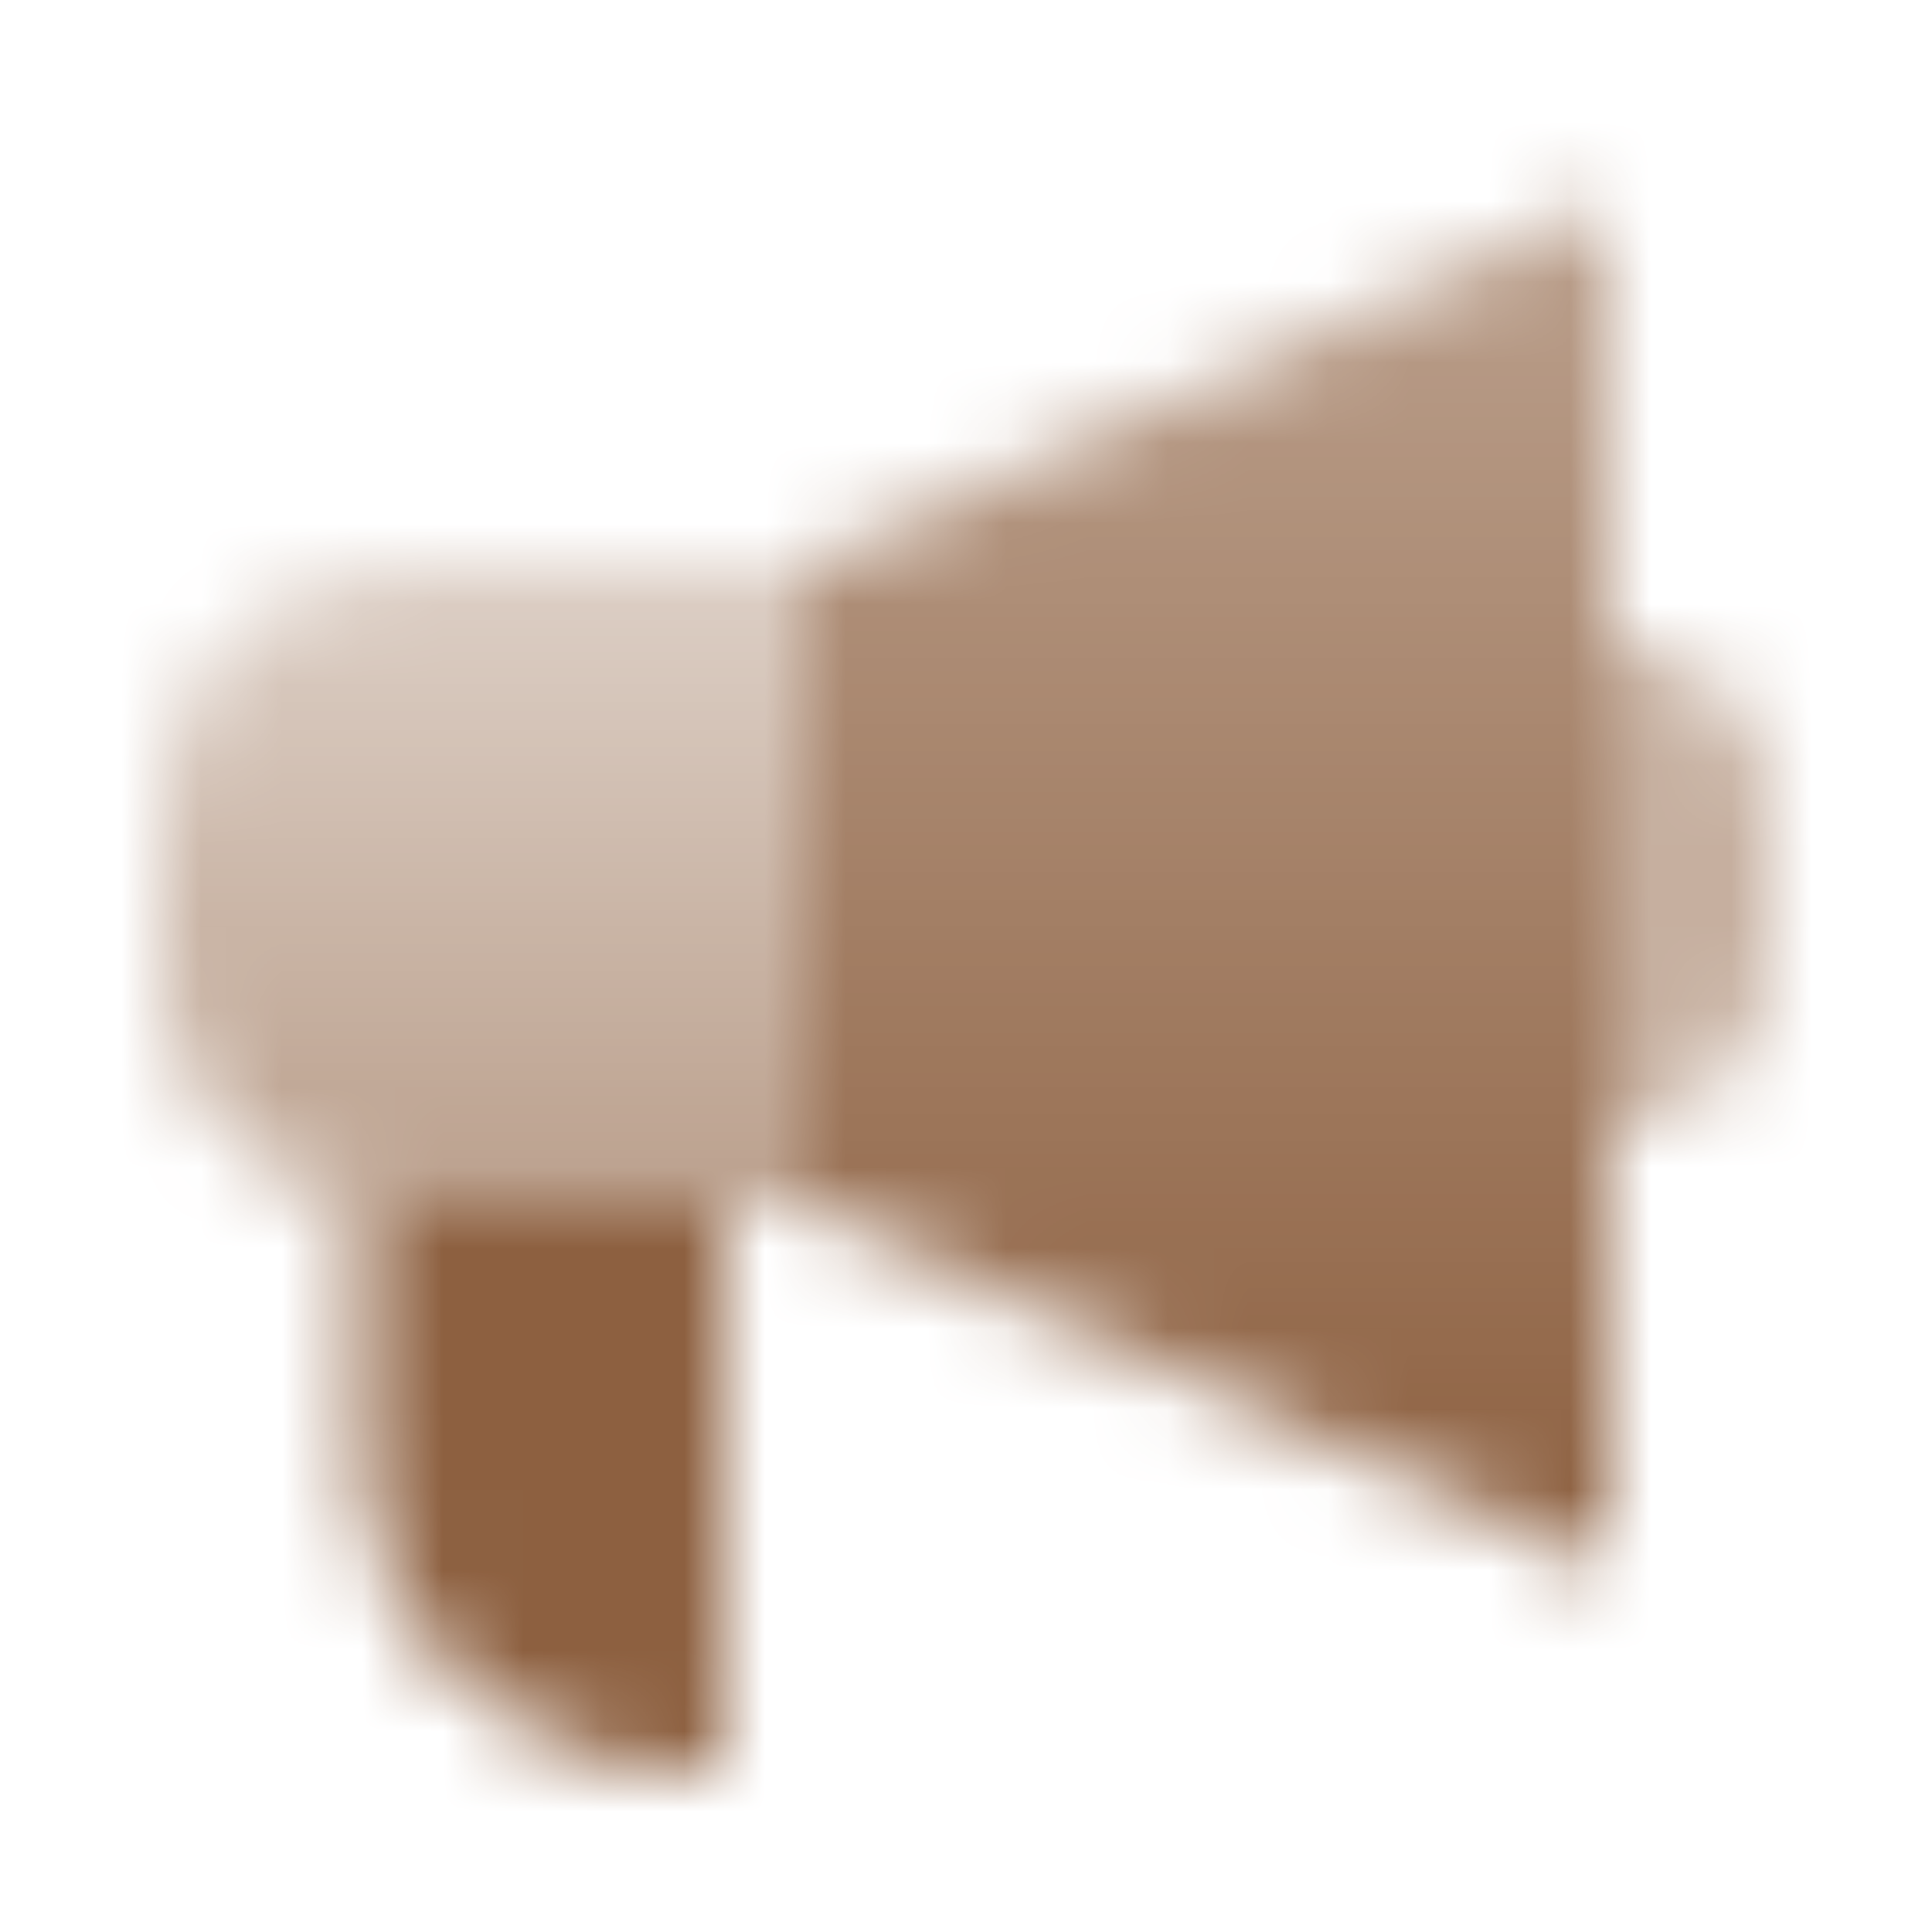
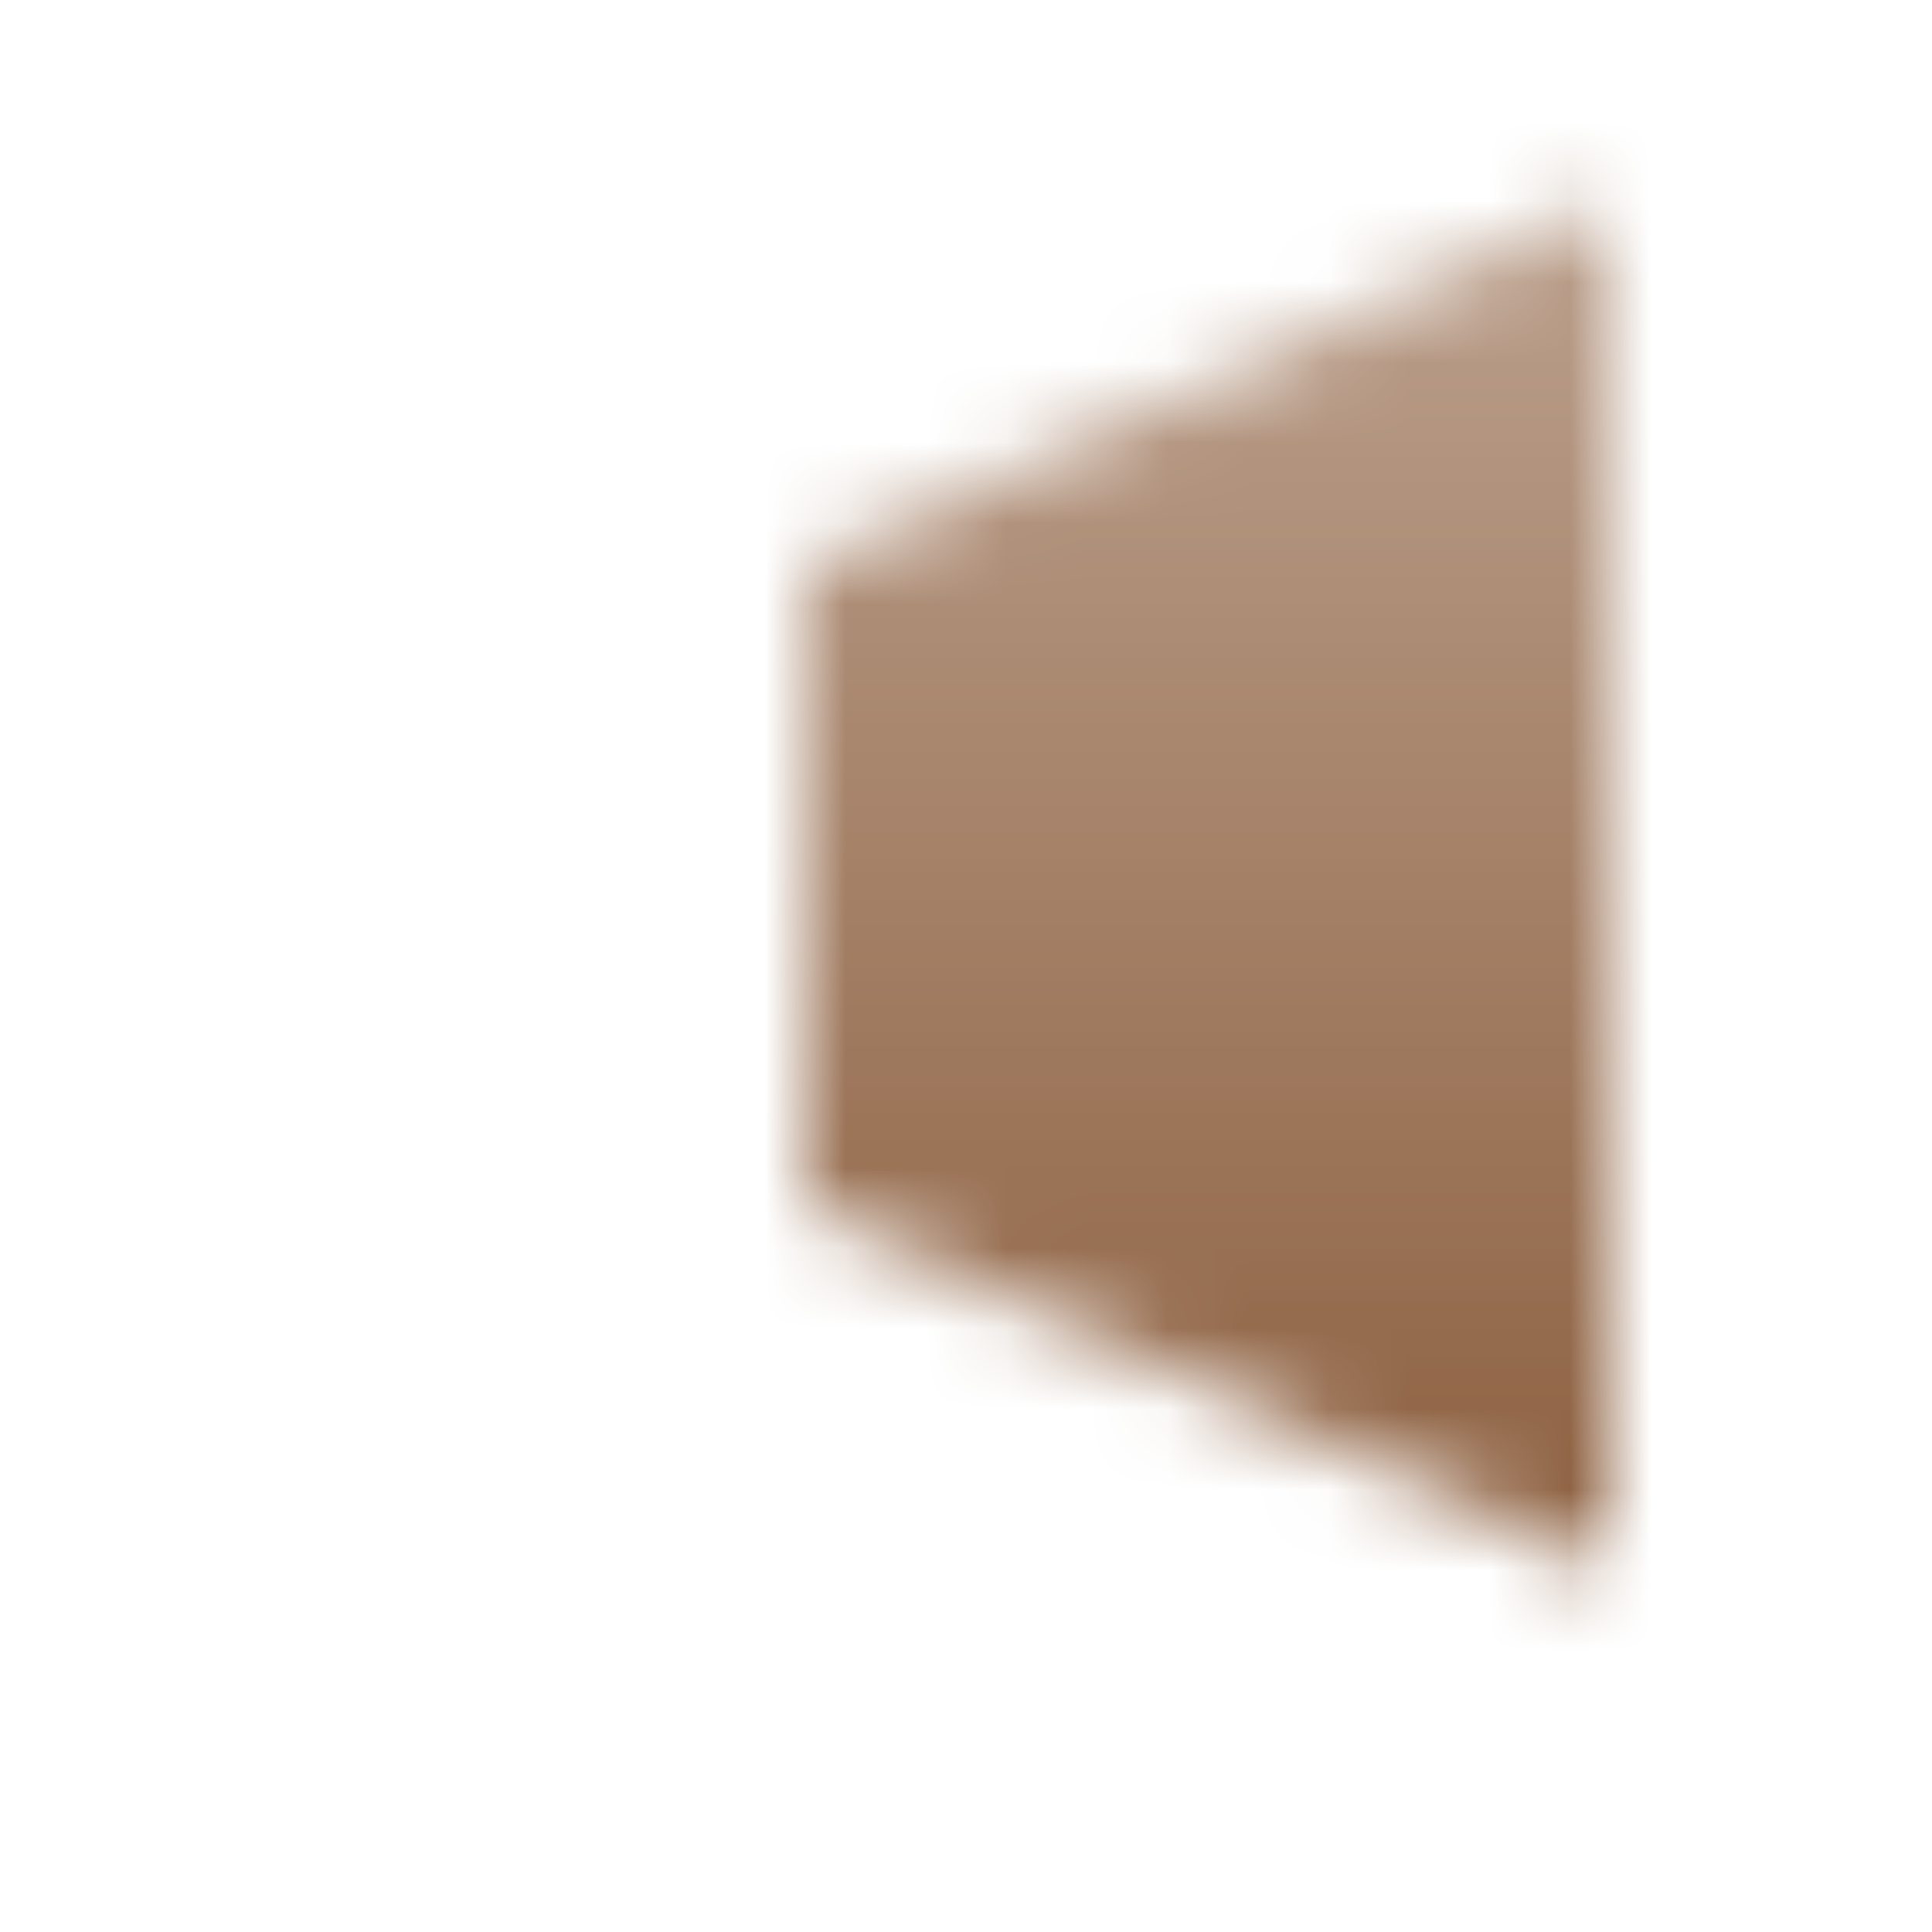
<svg xmlns="http://www.w3.org/2000/svg" width="24" height="24" viewBox="0 0 24 24" fill="none">
  <mask id="mask0_10080_297" style="mask-type:alpha" maskUnits="userSpaceOnUse" x="2" y="2" width="20" height="20">
    <path d="M10 7L20 2.5V19.5L10 15V7Z" fill="url(#paint0_linear_10080_297)" />
-     <path d="M2 10C2 8.343 3.343 7 5 7H10V15H5C3.343 15 2 13.657 2 12V10Z" fill="url(#paint1_linear_10080_297)" />
-     <path opacity="0.5" d="M20 8C21.105 8 22 8.895 22 10V12C22 13.105 21.105 14 20 14V8Z" fill="black" />
-     <path d="M9 15H4.5V18C4.5 20.209 6.291 22 8.5 22H9V15Z" fill="black" />
  </mask>
  <g mask="url(#mask0_10080_297)">
-     <path d="M0 0H24V24H0V0Z" fill="#8D6040" />
+     <path d="M0 0H24V24H0Z" fill="#8D6040" />
  </g>
  <defs>
    <linearGradient id="paint0_linear_10080_297" x1="14.5" y1="2.5" x2="14.5" y2="19.5" gradientUnits="userSpaceOnUse">
      <stop stop-opacity="0.6" />
      <stop offset="1" />
    </linearGradient>
    <linearGradient id="paint1_linear_10080_297" x1="5.5" y1="7" x2="5.5" y2="15" gradientUnits="userSpaceOnUse">
      <stop stop-opacity="0.3" />
      <stop offset="1" stop-opacity="0.6" />
    </linearGradient>
  </defs>
</svg>